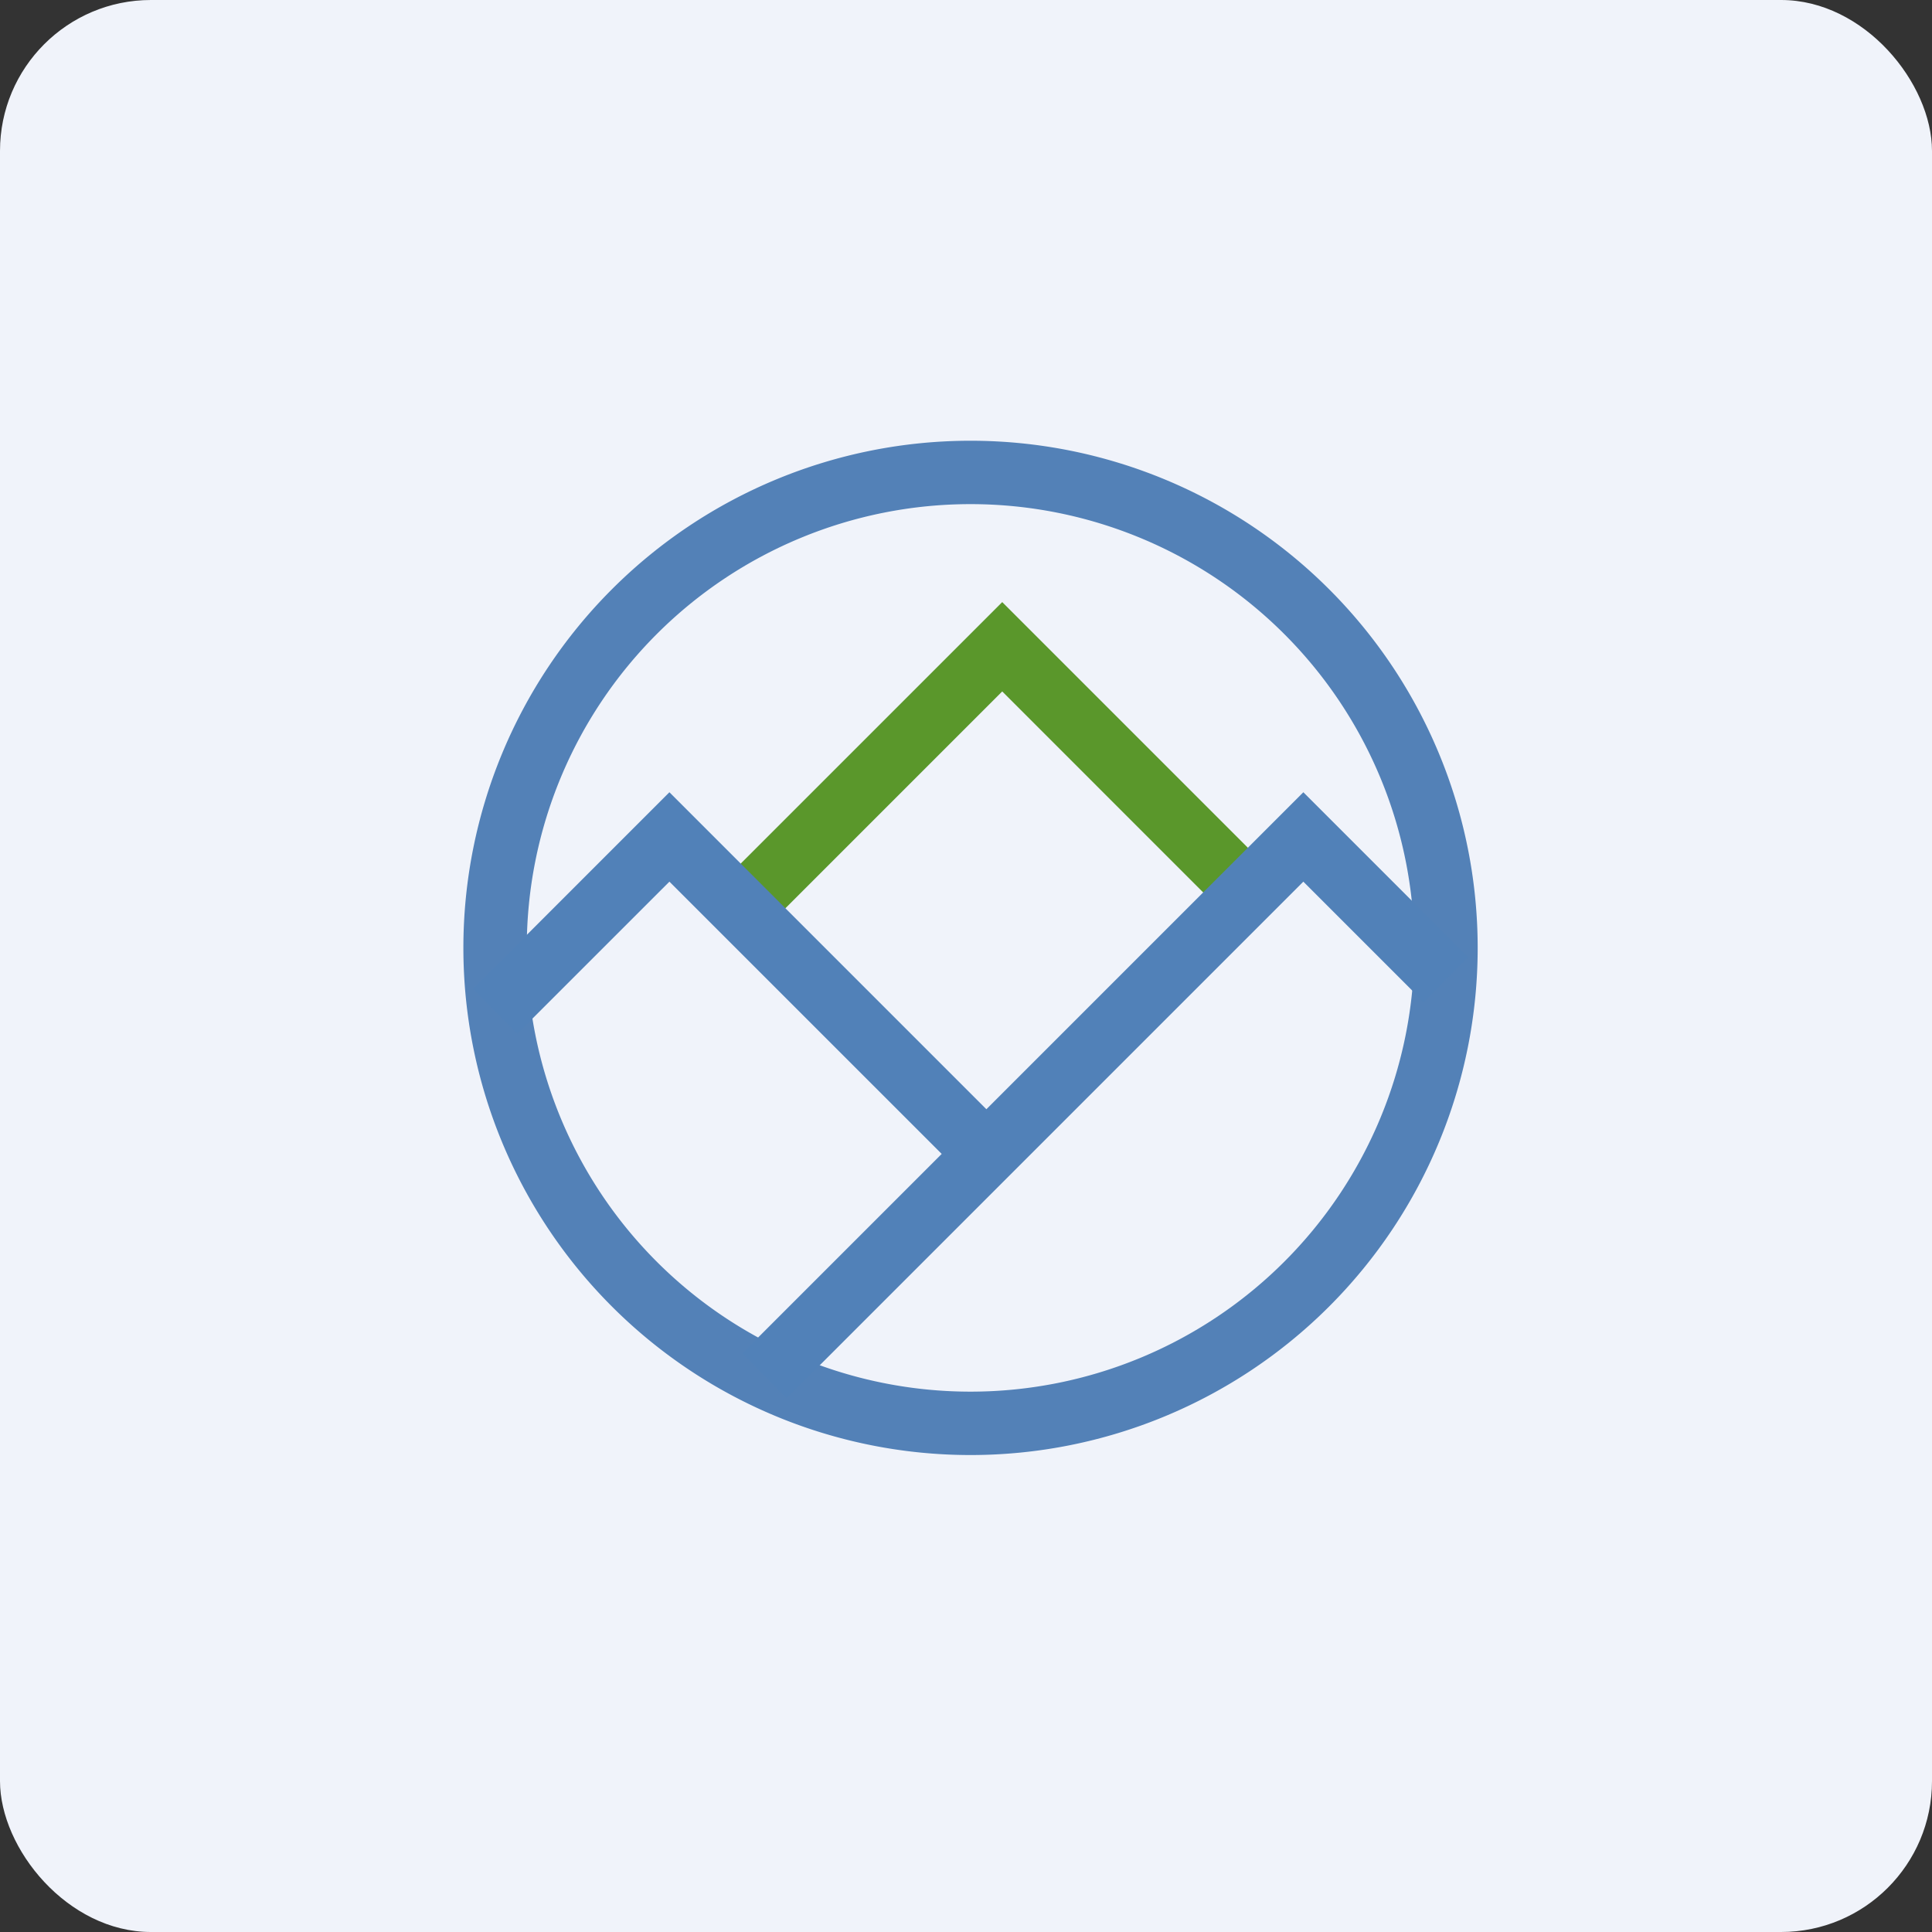
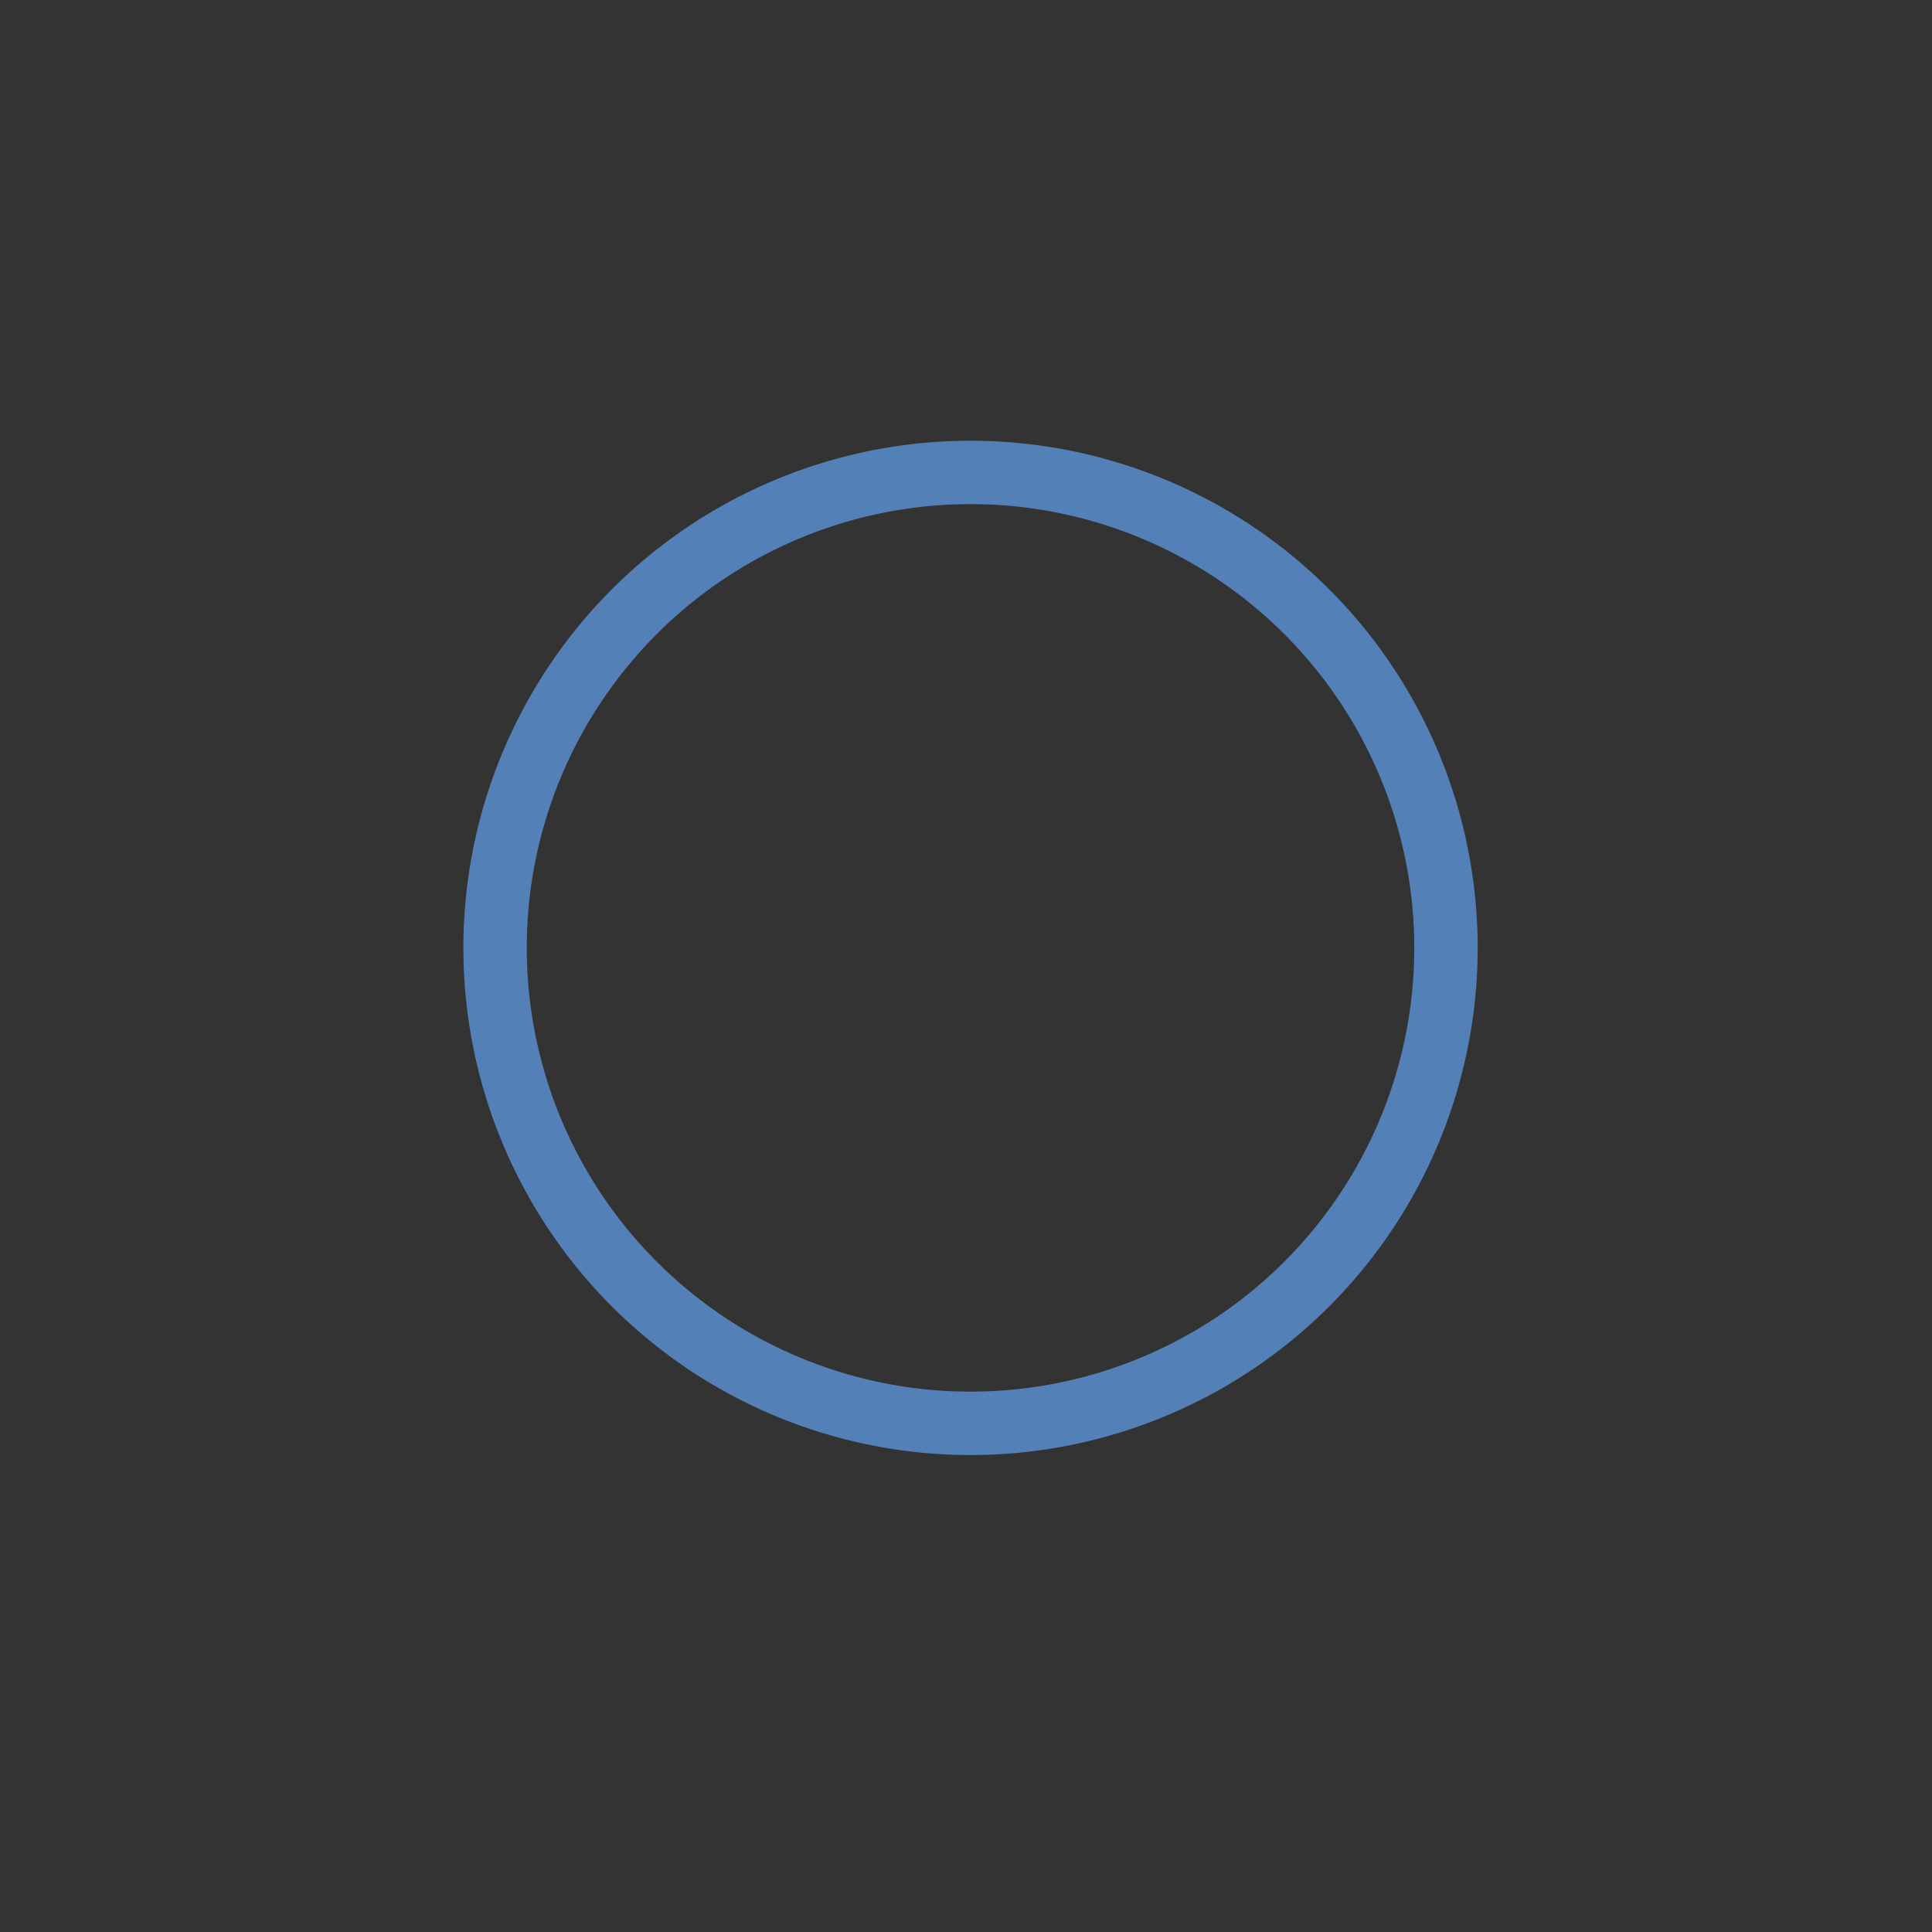
<svg xmlns="http://www.w3.org/2000/svg" width="64" height="64" viewBox="0 0 64 64">
  <rect x="0" y="0" width="64" height="64" fill="#333333" stroke="none" />
-   <rect x="0" y="0" width="64" height="64" rx="5" ry="5" fill="#F0F3FA" />
  <path fill="#f2f5f8" d="" />
  <path fill-rule="evenodd" d="M 32.15,46.1 A 14.7,14.7 0 1,0 32.15,16.7 A 14.7,14.7 0 0,0 32.15,46.1 Z M 32.15,48.2 A 16.8,16.8 0 1,0 32.15,14.6 A 16.8,16.8 0 0,0 32.15,48.2 Z" fill="#5381b7" />
-   <path d="M 33.2,19.945 L 41.81,28.555 L 40.34,30.046 L 33.2,22.905 L 25.535,30.57 L 24.065,29.079 L 33.2,19.945 Z" fill="#5a972b" />
-   <path d="M 22.175,26.244 L 32.675,36.745 L 43.175,26.244 L 48.635,31.704 L 47.165,33.196 L 43.175,29.206 L 26.06,46.321 L 24.59,44.83 L 31.195,38.225 L 22.175,29.206 L 17.135,34.245 L 15.665,32.755 L 22.175,26.244 Z" fill="#5181b8" />
</svg>